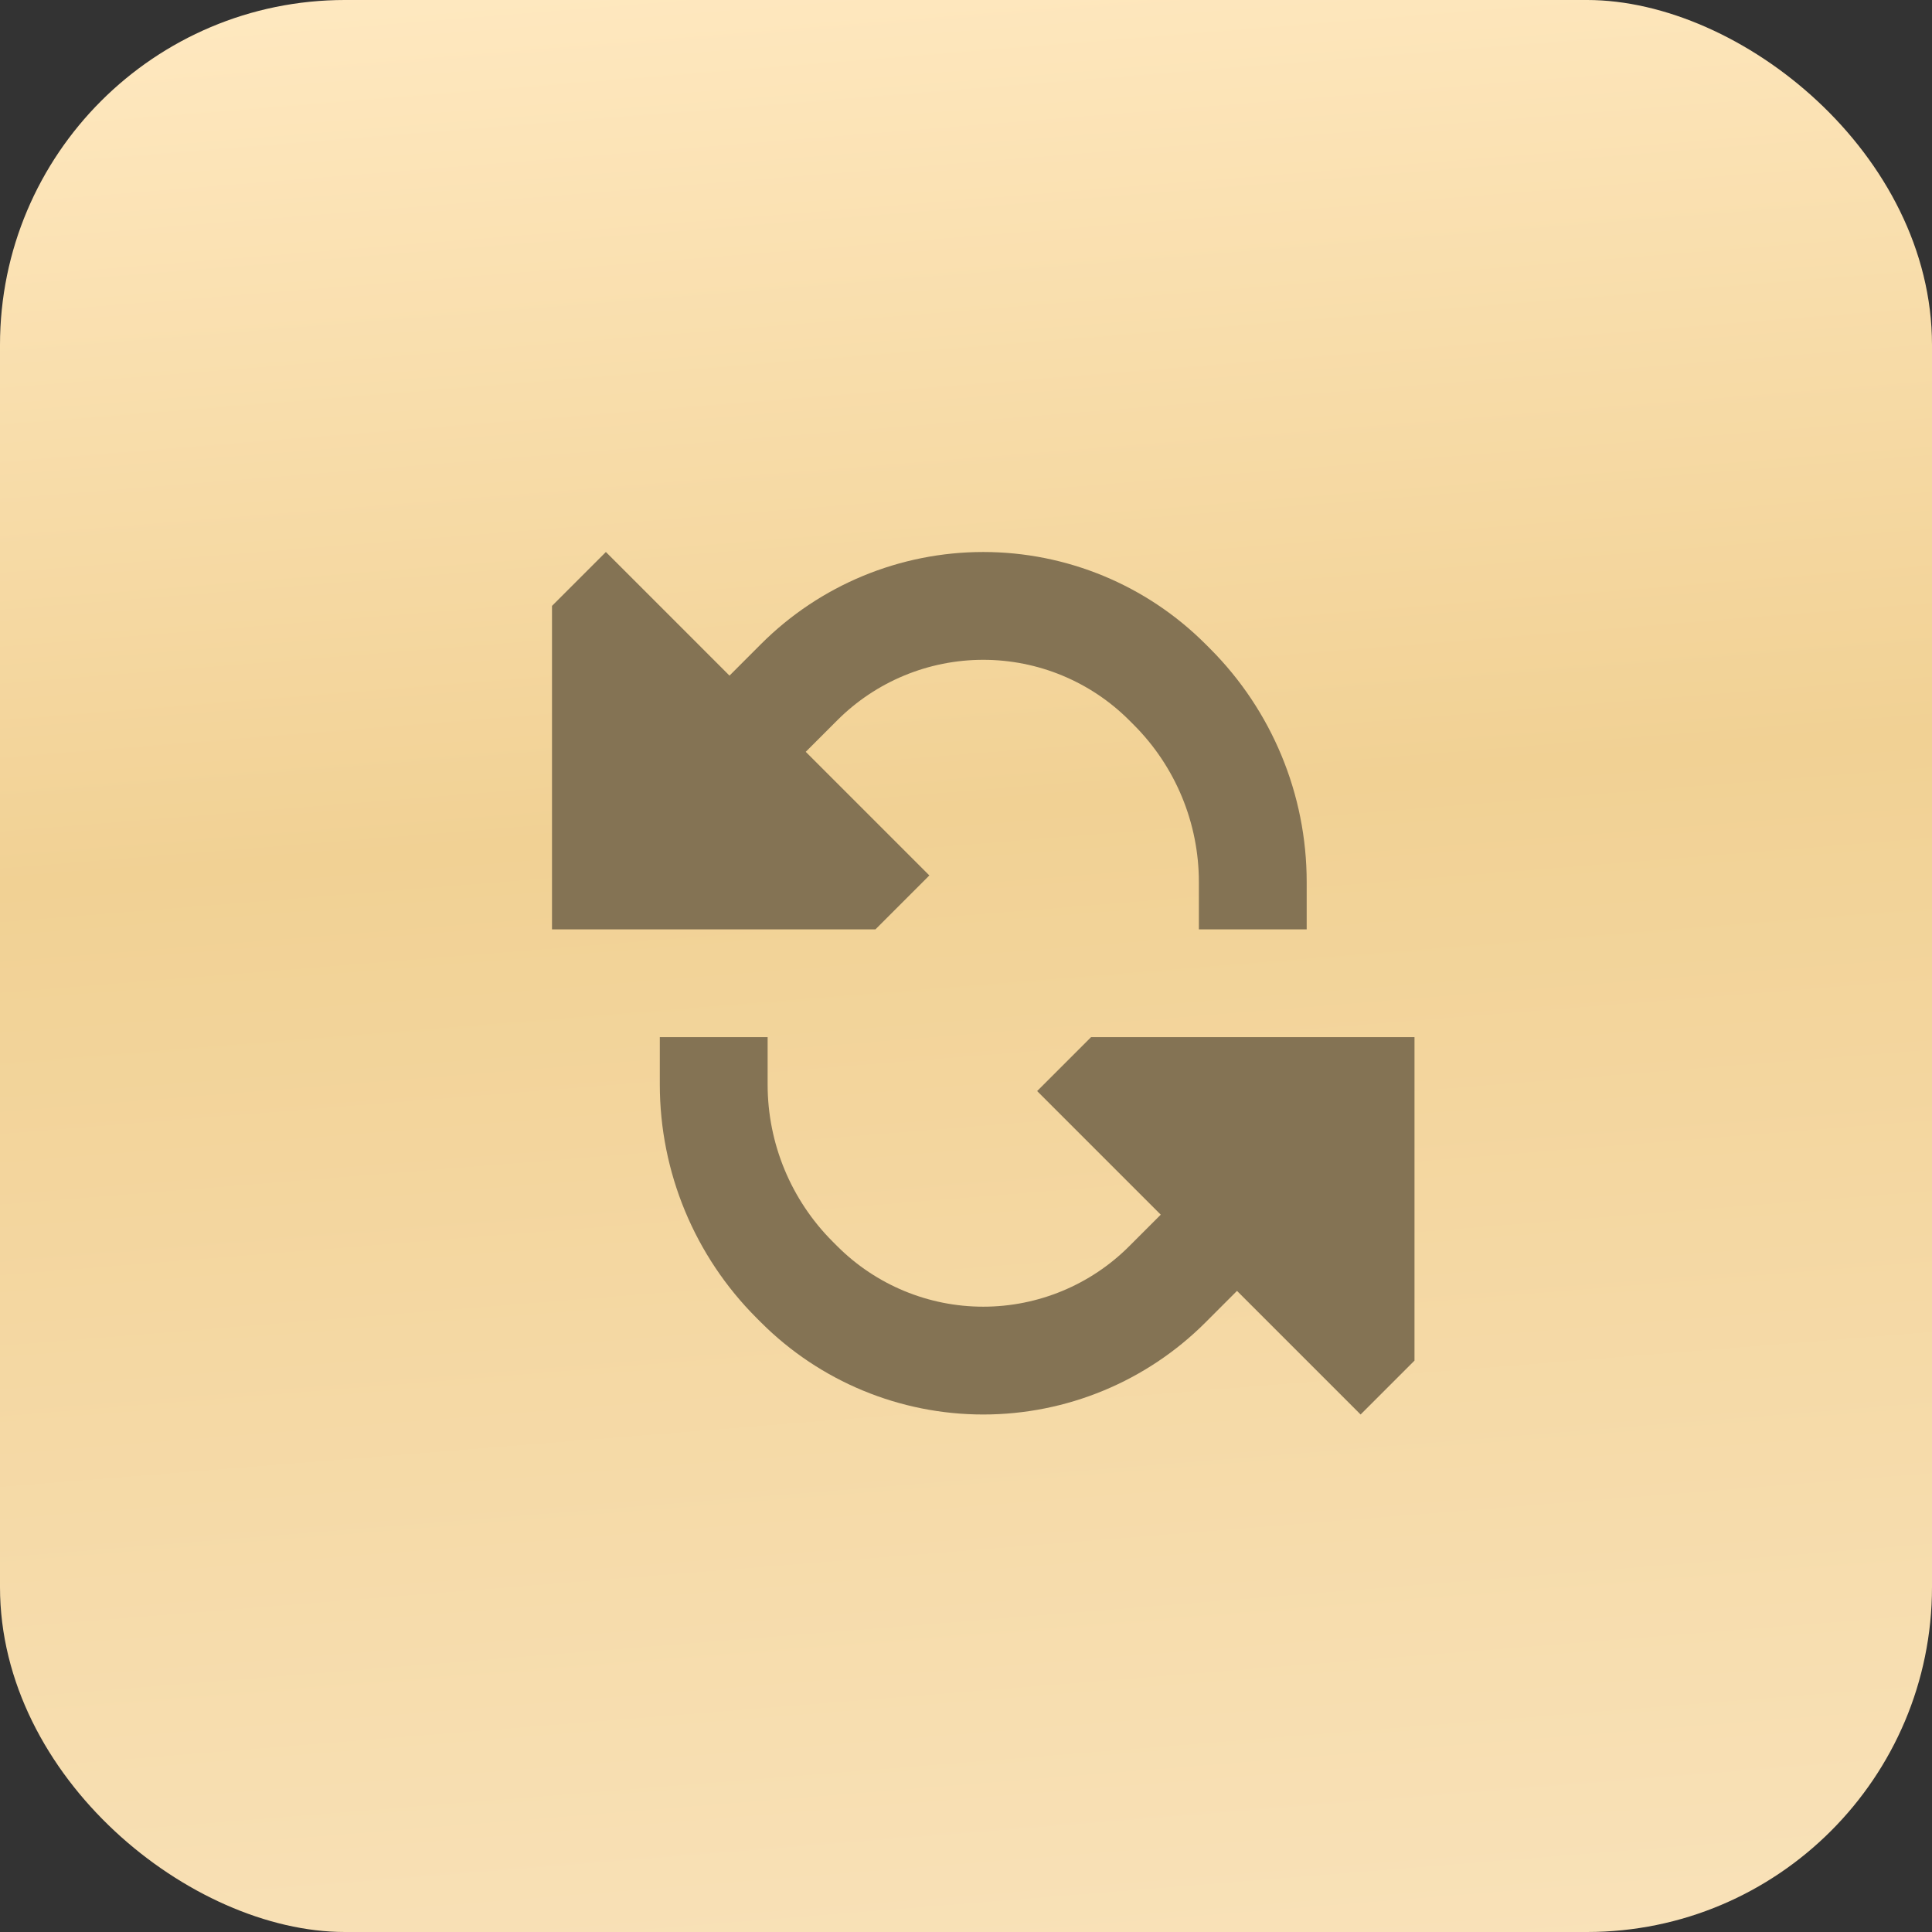
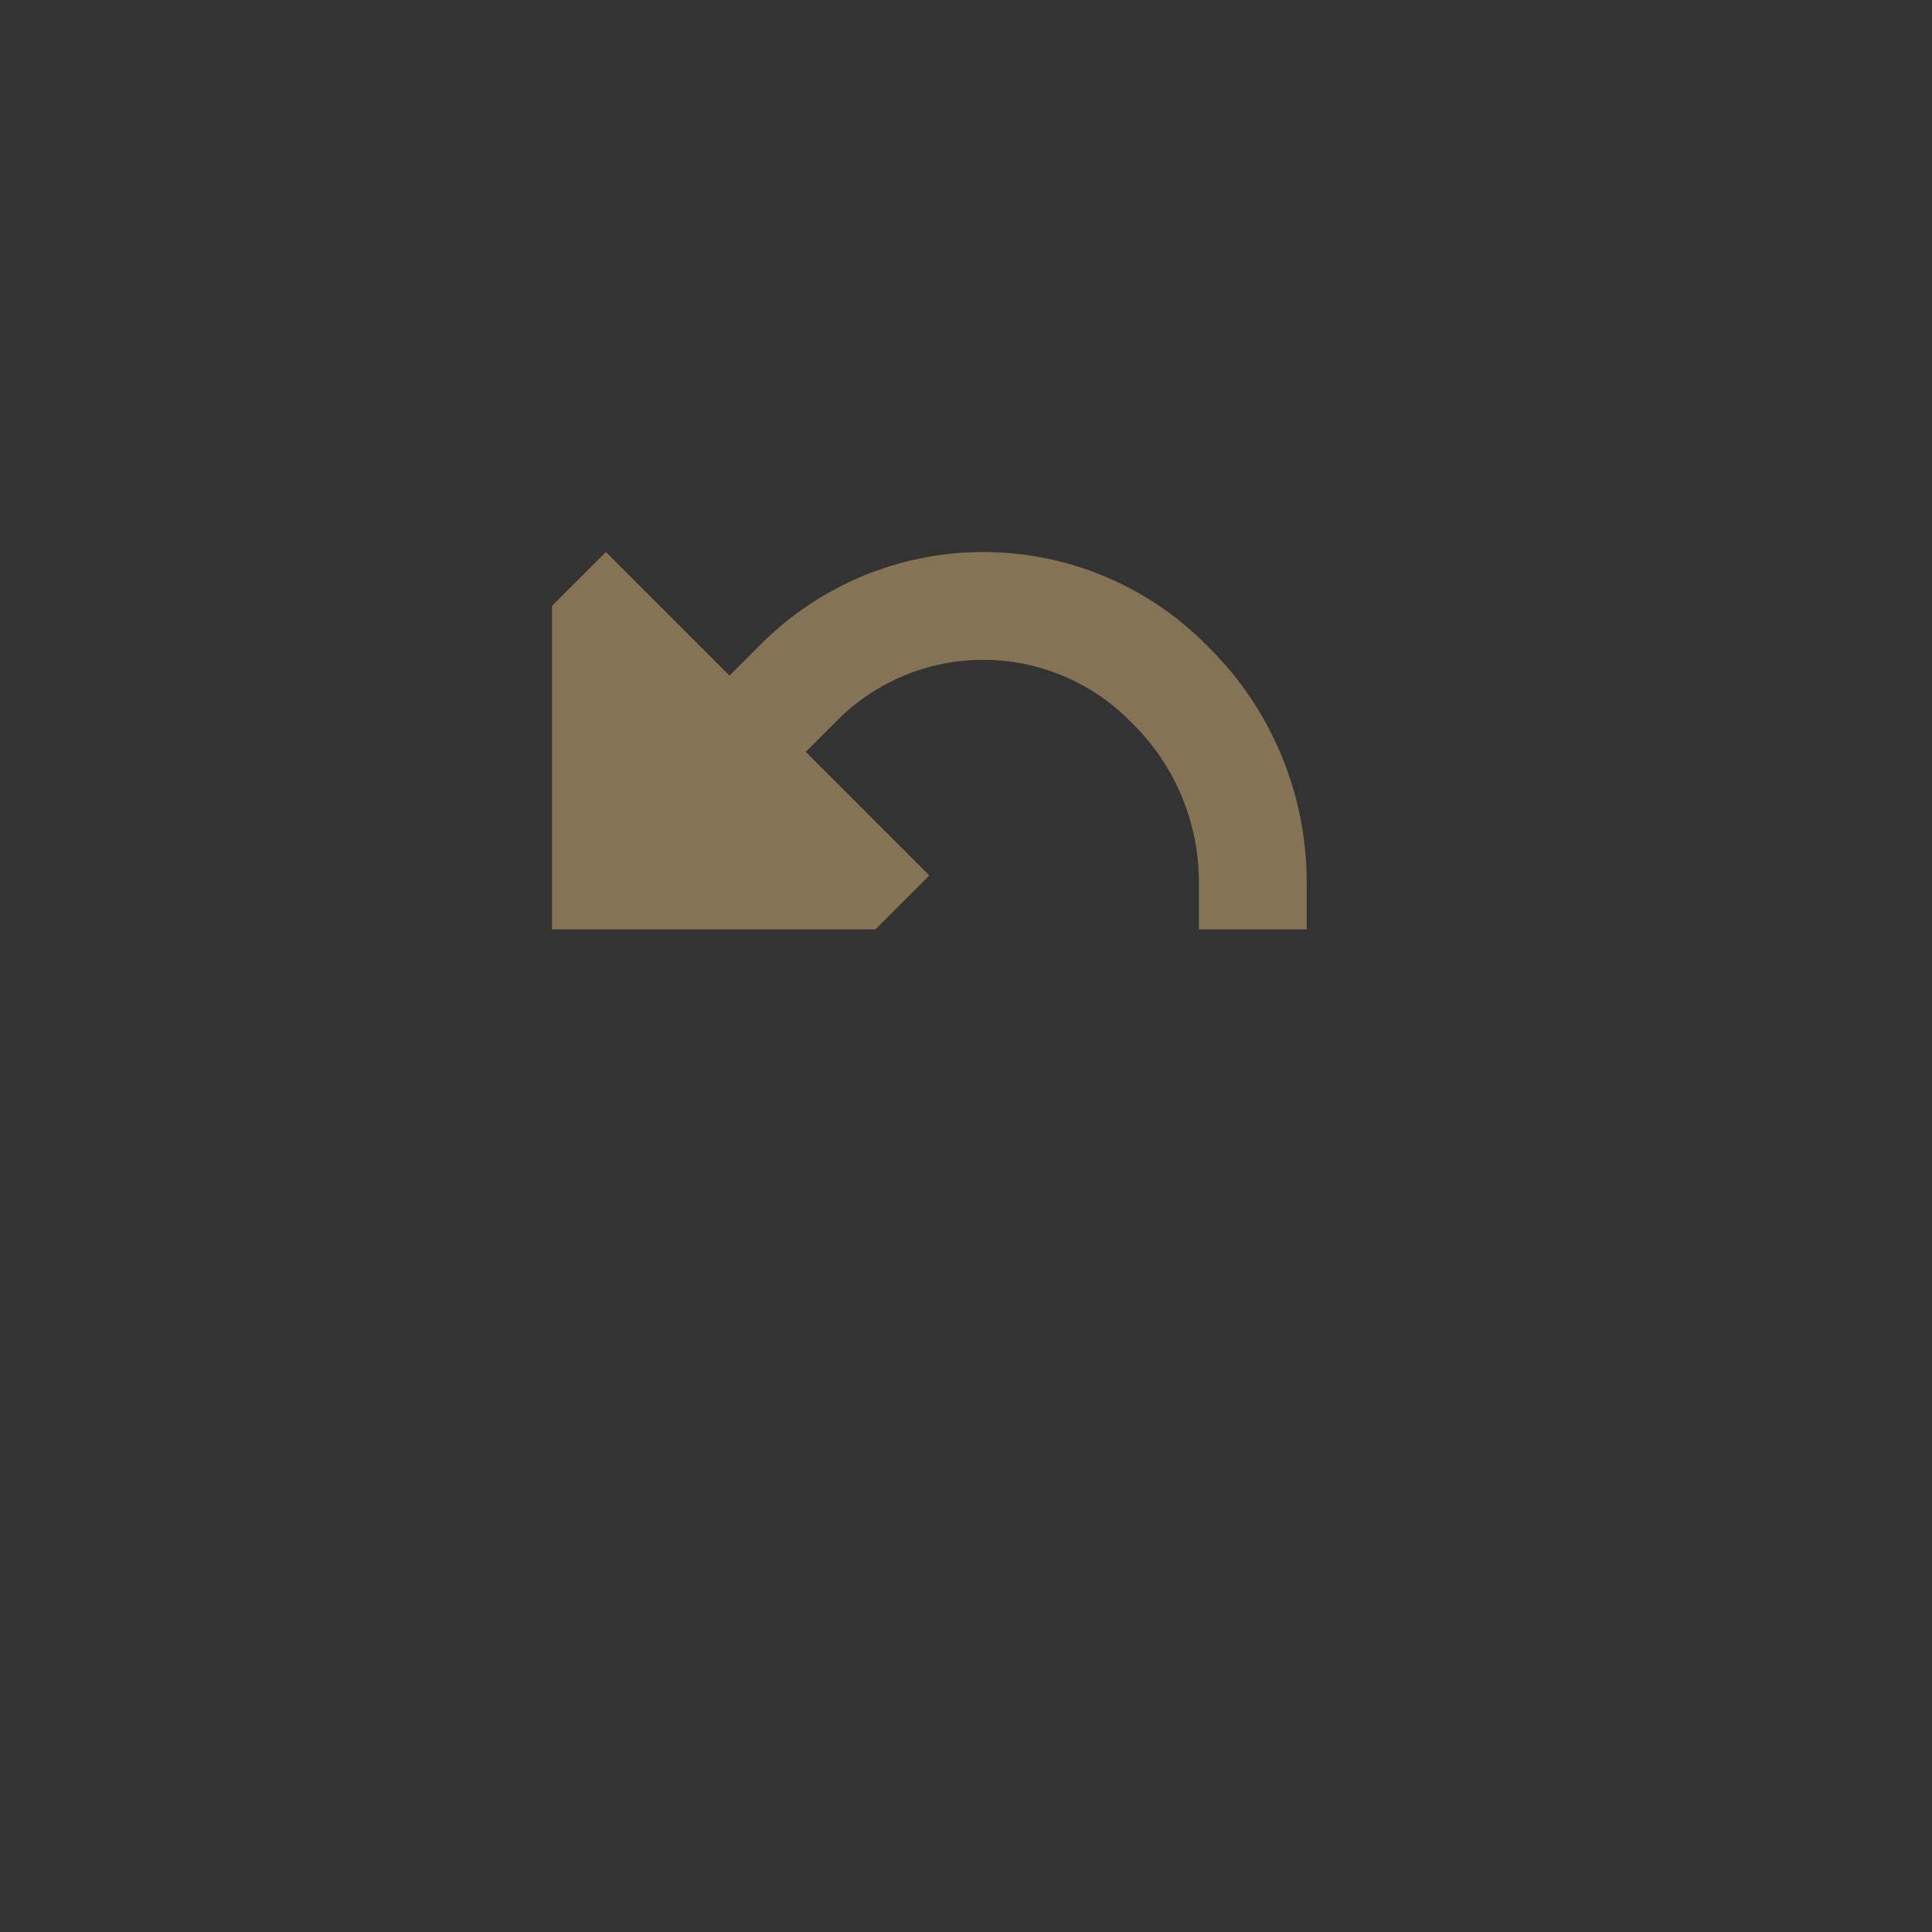
<svg xmlns="http://www.w3.org/2000/svg" width="56" height="56" viewBox="0 0 56 56" fill="none">
  <rect x="0" y="0" width="56" height="56" fill="#333333" stroke="none" />
-   <rect width="56" height="56" rx="10" transform="matrix(4.37114e-08 -1 -1 -4.37114e-08 56 56)" fill="url(#paint0_linear_213_285)" />
  <path d="M25.375 26.938L26.938 25.375L23.355 21.792L24.27 20.877C25.392 19.755 26.913 19.125 28.5 19.125C30.087 19.125 31.608 19.755 32.73 20.877L32.864 21.011C34.072 22.219 34.75 23.857 34.75 25.565L34.75 26.938L37.875 26.938V25.565C37.875 23.028 36.867 20.595 35.074 18.801L34.94 18.667C33.232 16.959 30.915 16 28.5 16C26.085 16 23.768 16.959 22.06 18.667L21.145 19.583L17.562 16L16 17.562V26.938H25.375Z" fill="#847354" />
-   <path d="M32.73 36.123C31.608 37.245 30.087 37.875 28.5 37.875C26.913 37.875 25.392 37.245 24.27 36.123L24.136 35.989C22.928 34.781 22.25 33.143 22.25 31.435L22.25 30.062L19.125 30.062V31.435C19.125 33.972 20.133 36.405 21.926 38.199L22.06 38.333C23.768 40.041 26.085 41 28.5 41C30.915 41 33.232 40.041 34.94 38.333L35.855 37.417L39.438 41L41 39.438L41 30.062L31.625 30.062L30.062 31.625L33.645 35.208L32.73 36.123Z" fill="#847354" />
  <defs>
    <linearGradient id="paint0_linear_213_285" x1="0" y1="0" x2="60.105" y2="4.821" gradientUnits="userSpaceOnUse">
      <stop stop-color="#F9E2B9" />
      <stop offset="0.575" stop-color="#F1D194" />
      <stop offset="1" stop-color="#FFE9C1" />
    </linearGradient>
  </defs>
</svg>